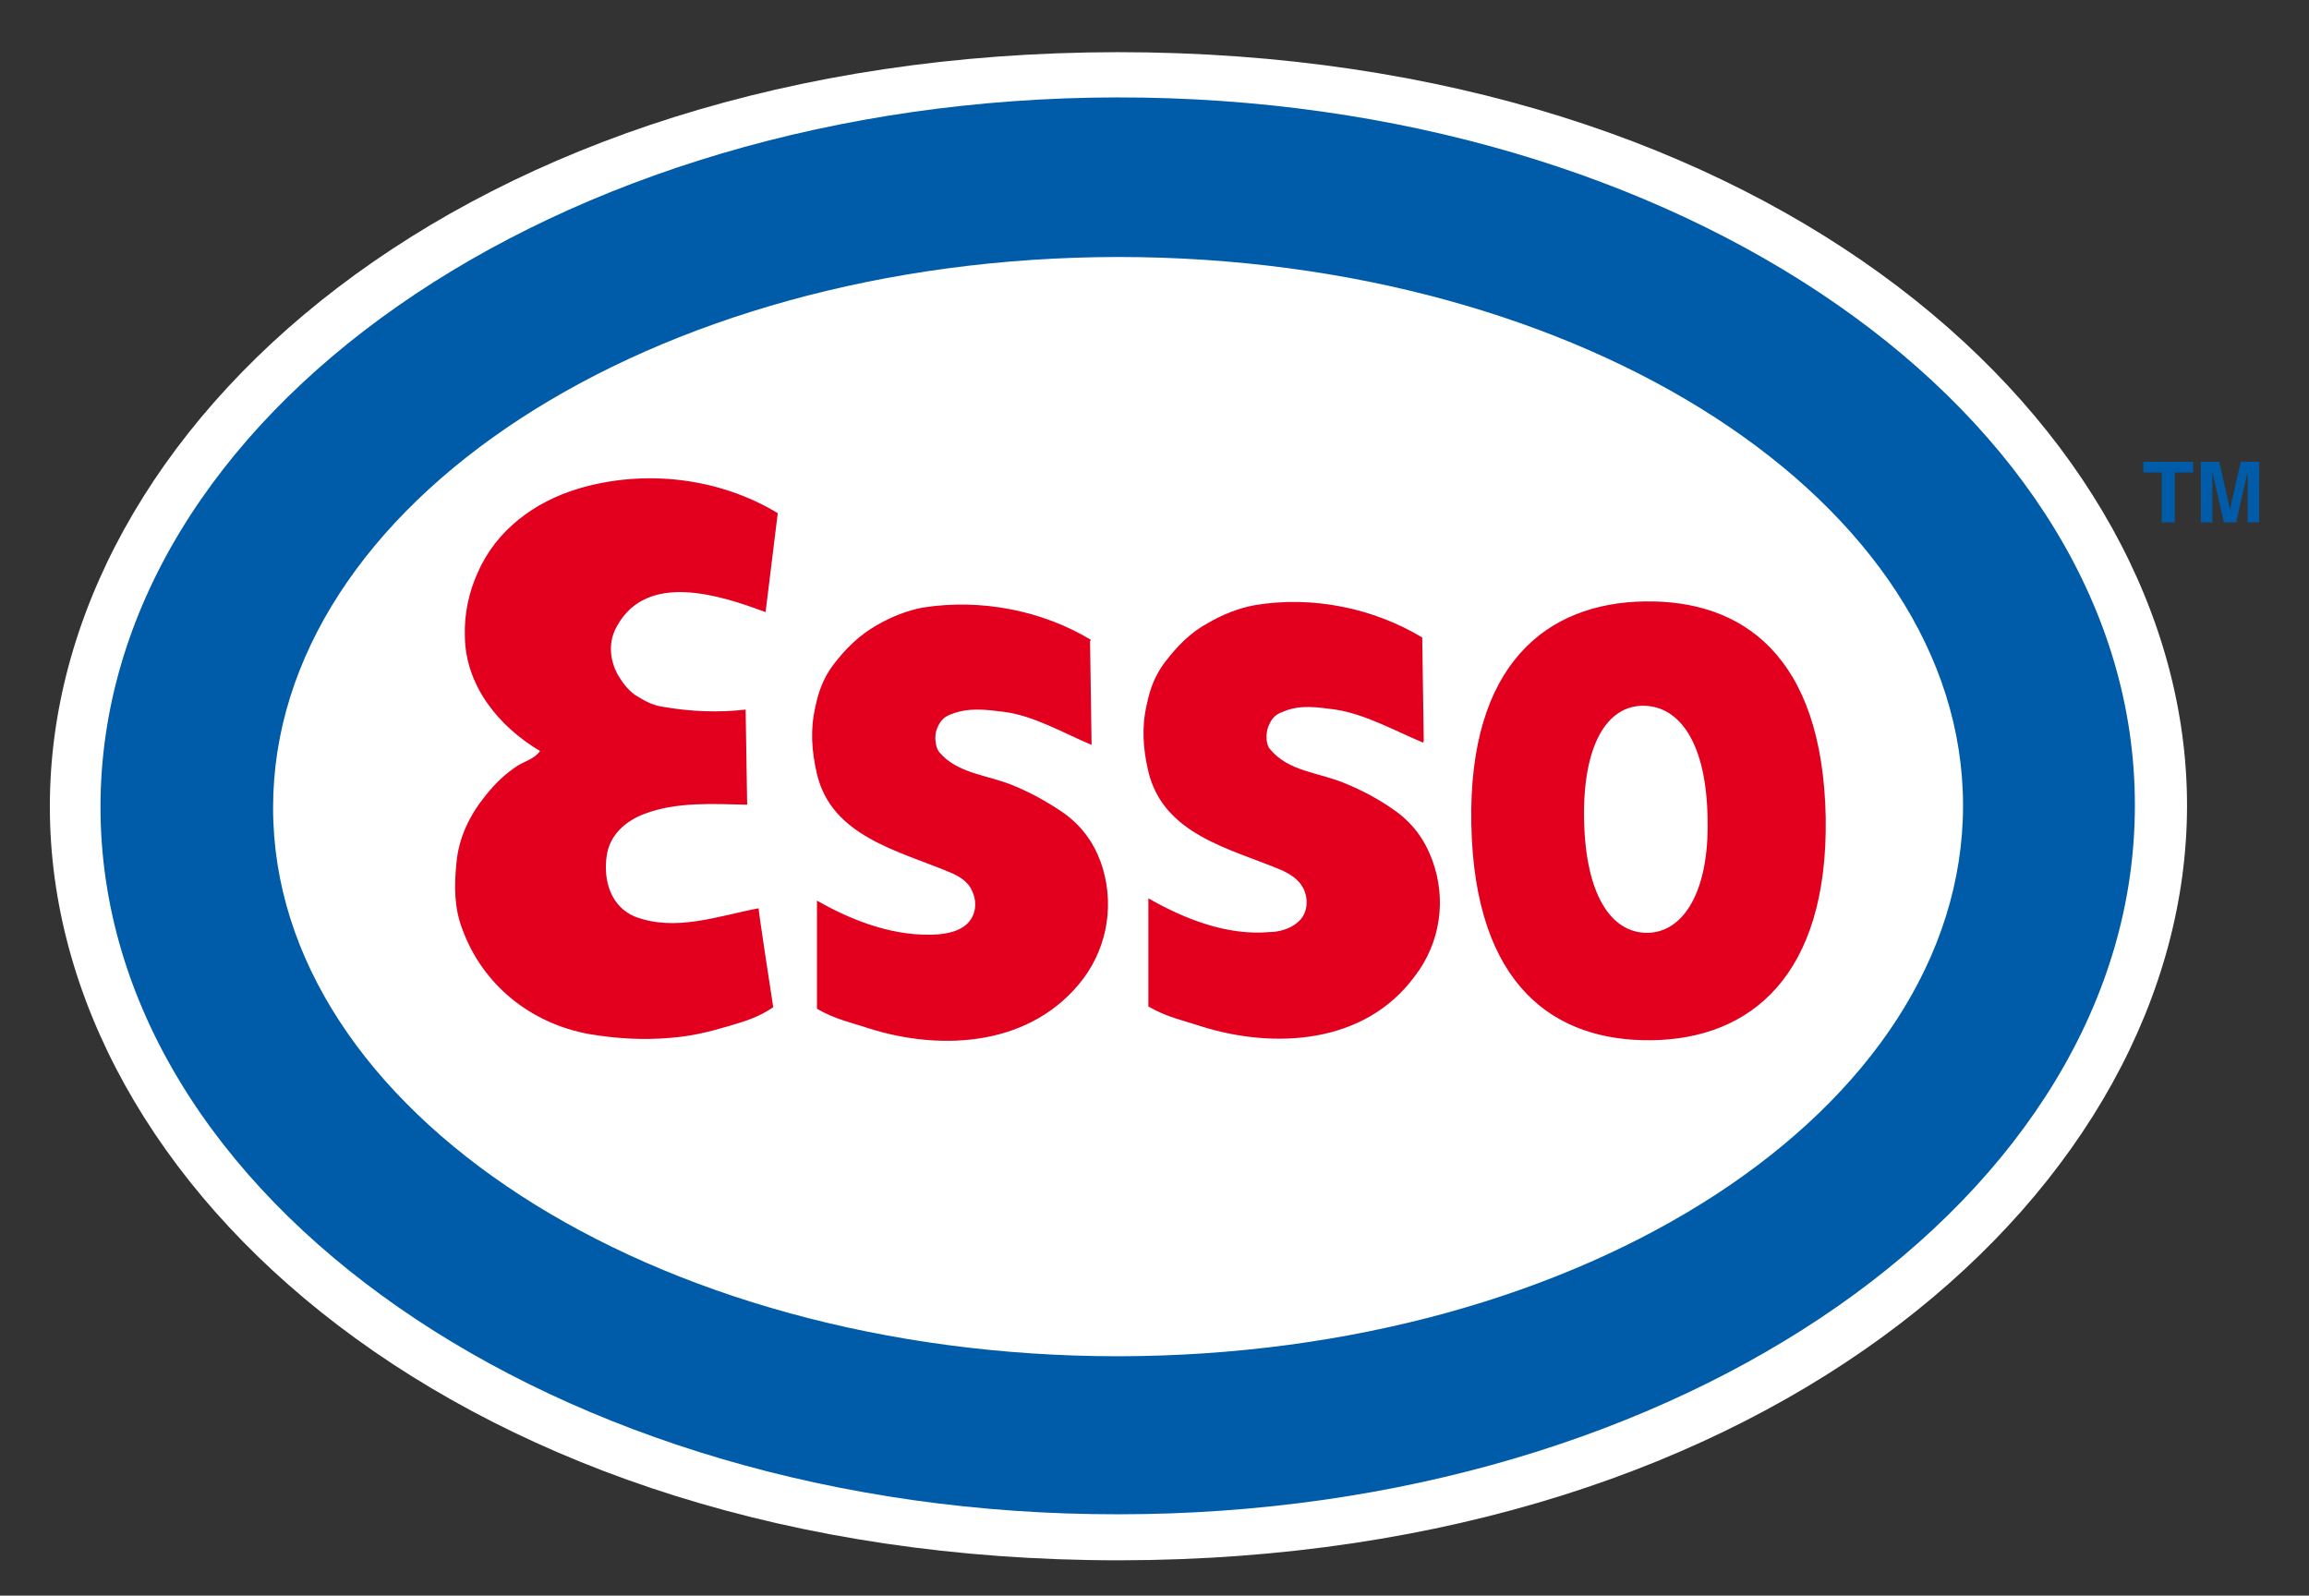
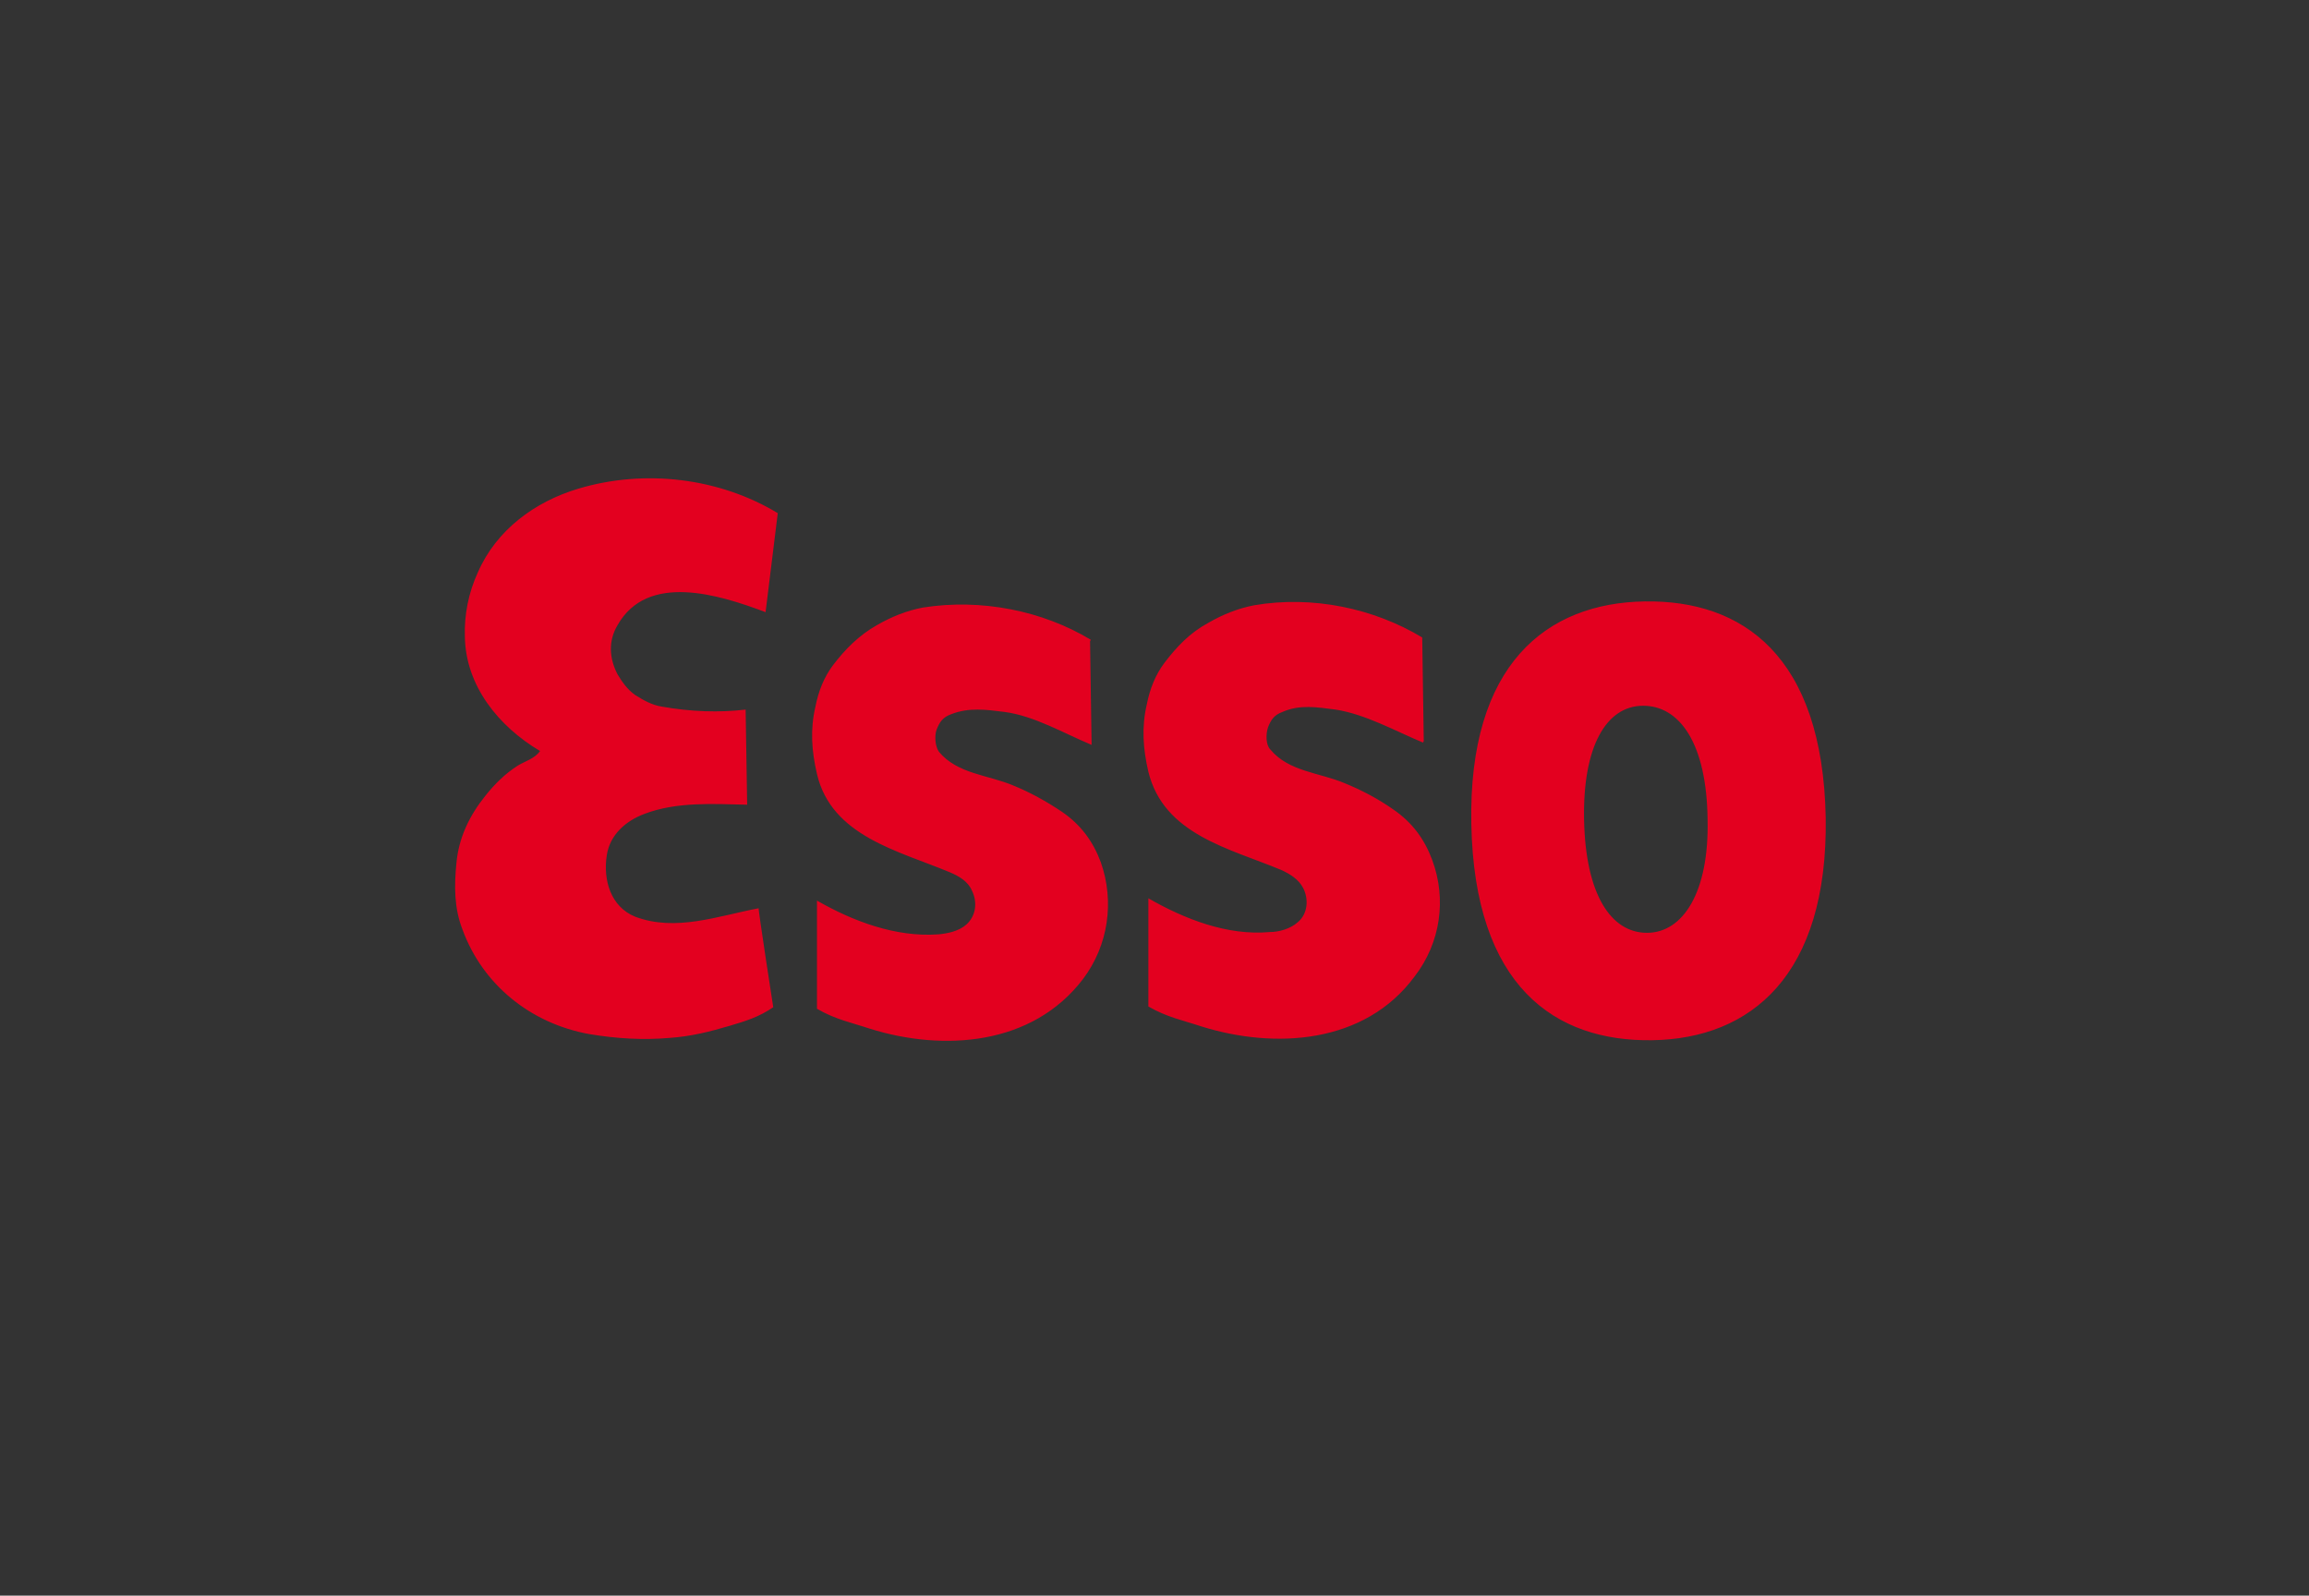
<svg xmlns="http://www.w3.org/2000/svg" id="Layer_1" viewBox="0 0 301 208">
  <rect x="0" y="0" width="301" height="208" fill="#333333" stroke="none" />
  <defs>
    <style>      .st0 {        fill: #005ca9;      }      .st1 {        fill: #e3001f;      }      .st2 {        fill: #fff;      }    </style>
  </defs>
  <g>
-     <path class="st2" d="M145.7,6.8c85.4,0,139.4,48.8,139.4,98.2,0,49.4-53.8,98.3-139.2,98.4-85.5,0-139.4-48.8-139.4-98.2C6.4,55.8,60.2,6.9,145.7,6.8Z" />
-     <path class="st0" d="M255.9,105c0,39.6-49.2,71.7-110.1,71.8-60.8,0-110.2-32-110.2-71.5,0-39.6,49.2-71.7,110.1-71.8,60.8,0,110.2,32,110.2,71.5ZM13.1,105.2c0,51,59.5,92.3,132.7,92.2,73.3,0,132.6-41.5,132.5-92.5,0-51-59.5-92.3-132.7-92.2C72.4,12.8,13.1,54.2,13.1,105.2Z" />
    <path class="st1" d="M185.5,96.8c-3.6-1.5-7.5-3.7-11.4-4.3-2.4-.3-4.6-.7-6.9.3-1.1.4-1.5,1-1.9,2-.3.9-.3,2.3.3,2.9,2.4,2.9,6.4,3,9.7,4.4,2.2.9,4.3,2,6.3,3.4,2.5,1.7,4.1,3.9,5.1,6.6,1.9,5.1,1.1,10.8-2.3,15.2-6.5,8.8-18.2,9.5-27.8,6.5-2.4-.8-4.5-1.2-6.9-2.6,0,0,0-14,0-14.1,4.7,2.7,10.3,4.9,15.8,4.4,1.2,0,2.7-.4,3.7-1.3,1.3-1.1,1.4-3,.7-4.4-.6-1.2-1.8-1.9-2.9-2.4-6.7-2.8-15.3-4.6-17.3-12.8-.7-3-.9-5.8-.2-8.8.4-2,1.1-3.8,2.3-5.4,1.6-2.1,3.3-3.9,5.7-5.2,1.9-1.1,3.9-1.9,6-2.3,7.6-1.3,15.6.4,21.9,4.2l.2,13.5ZM142.2,83.4c-6.3-3.8-14.3-5.4-21.9-4.2-2.1.4-4.1,1.2-6,2.3-2.3,1.3-4.1,3.1-5.7,5.2-1.2,1.6-1.9,3.4-2.3,5.4-.7,3-.5,5.8.2,8.8,1.9,8.1,10.6,10,17.3,12.8,1.2.5,2.4,1.2,2.9,2.4.7,1.4.6,3.2-.7,4.4-1,.9-2.5,1.2-3.7,1.3-5.5.4-11.1-1.7-15.8-4.4,0,0,0,14.1,0,14.1,2.4,1.4,4.5,1.8,6.9,2.6,9.6,3,21.2,2.2,27.8-6.5,3.3-4.4,4.1-10.1,2.3-15.2-1-2.7-2.6-4.9-5.1-6.6-2.1-1.4-4.1-2.5-6.3-3.4-3.3-1.4-7.3-1.5-9.7-4.4-.5-.7-.6-2.1-.3-2.9.4-1,.8-1.6,1.9-2,2.3-.9,4.5-.6,6.9-.3,3.9.5,7.8,2.8,11.4,4.3l-.2-13.5ZM101.4,66.9c-7.6-4.6-17.3-5.8-26-3.2-5.7,1.7-10.7,5.4-13.1,10.9-1.2,2.6-1.8,5.5-1.7,8.4.1,6.4,4.4,11.7,9.8,14.9-.7,1-1.9,1.3-2.9,1.9-1.7,1.1-3,2.4-4.2,3.9-2.1,2.6-3.5,5.5-3.8,8.8-.3,3-.3,5.9.8,8.7,2.6,7.1,8.8,12.2,16.5,13.6,3.6.6,7,.8,10.5.5,2.8-.2,5.2-.8,7.9-1.6,2-.6,3.7-1.1,5.6-2.4,0,0-2-12.9-1.9-12.9-5.3,1-10.8,3.1-16.1,1.1-3.2-1.3-4.2-4.8-3.7-8,.4-2.7,2.5-4.5,4.9-5.4,4.2-1.6,8.9-1.3,13.4-1.2l-.2-12.4c-3.4.4-7.1.3-11-.4-1.2-.2-2.3-.8-3.4-1.5-1-.7-1.7-1.7-2.3-2.7-1.1-2.1-1.2-4.4,0-6.4,3.9-6.9,13.2-4,19.3-1.7l1.6-13ZM191.8,107.4c.4,21.2,10.9,28.4,23.6,28.2,12.8-.2,22.9-8.4,22.6-29-.4-21.2-10.9-28.4-23.6-28.2-12.8.2-23,8.2-22.6,29ZM222.6,106.9c.2,9.4-3.2,14.7-7.9,14.7-4.7,0-8-5-8.2-14.7-.2-9.6,2.9-14.9,7.7-14.9,4.7,0,8.3,4.8,8.4,14.9Z" />
  </g>
-   <path class="st0" d="M283.4,68.1h-1.6v-6.5h-2.4v-1.4h6.5v1.4h-2.4v6.5ZM294.5,68.1h-1.5v-6.6h0l-1.5,6.6h-1.6l-1.5-6.6h0v6.6h-1.5v-7.9h2.4l1.4,6.2h0l1.4-6.2h2.4v7.9Z" />
</svg>